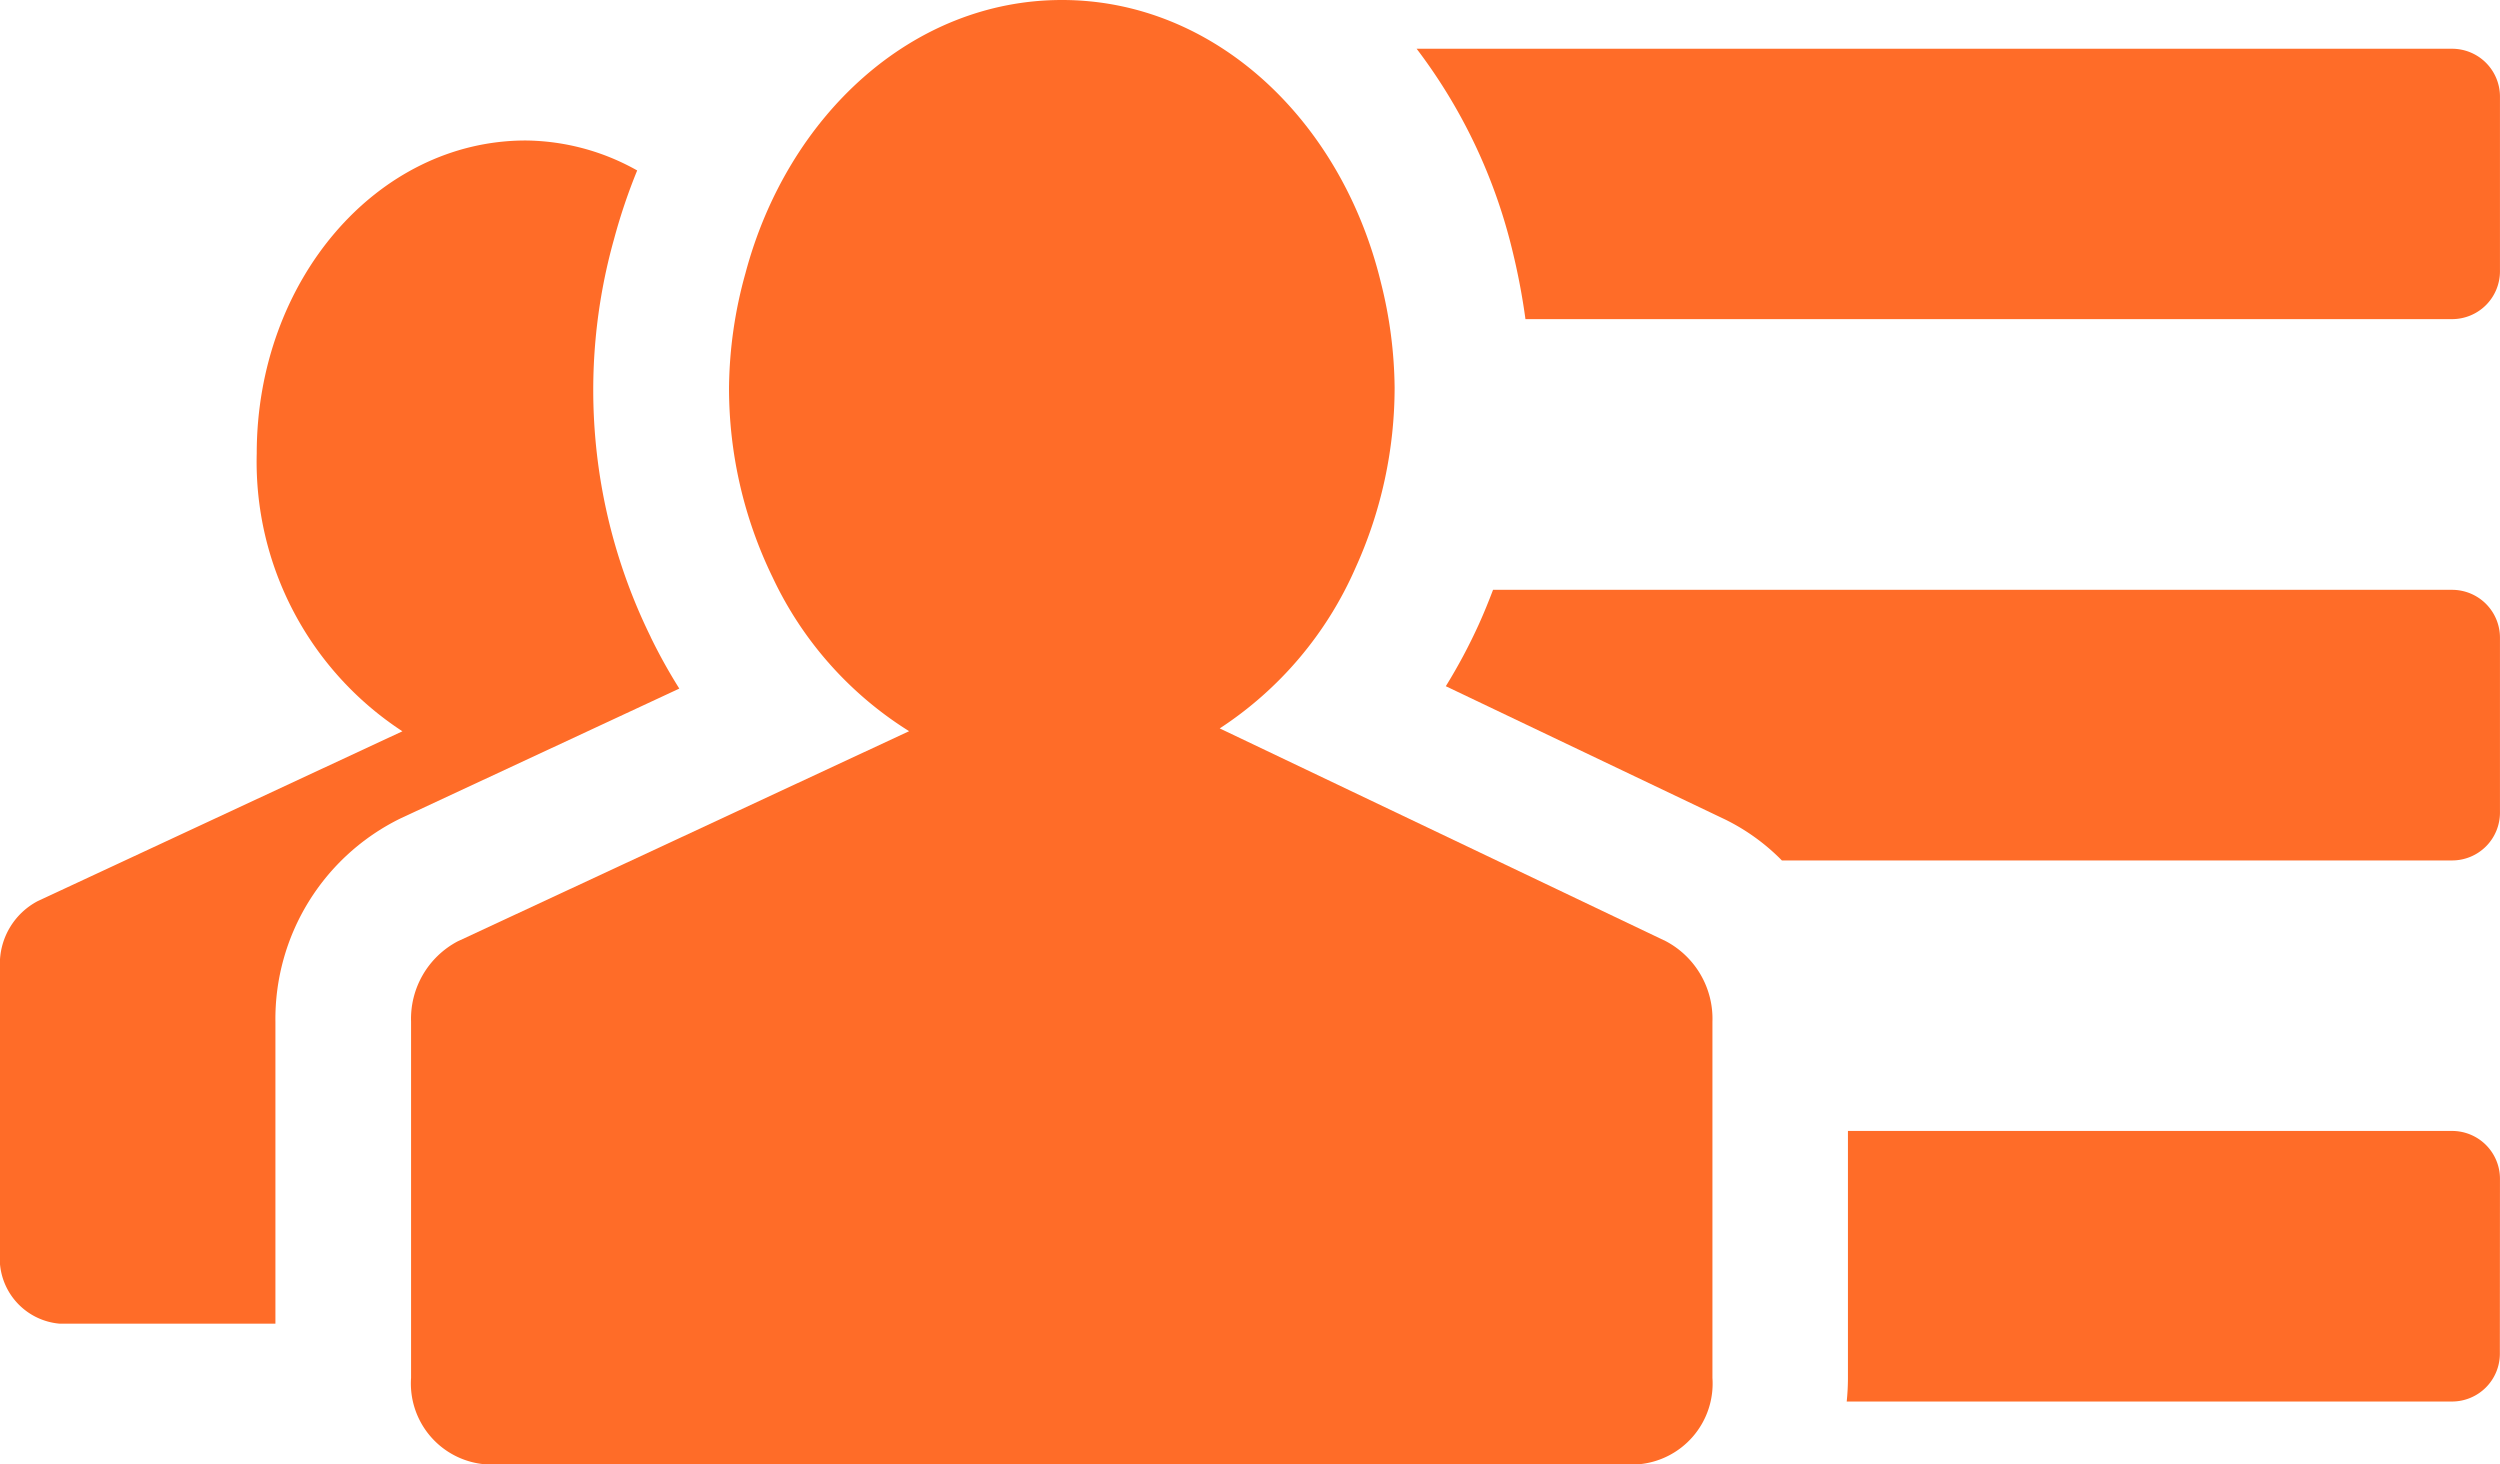
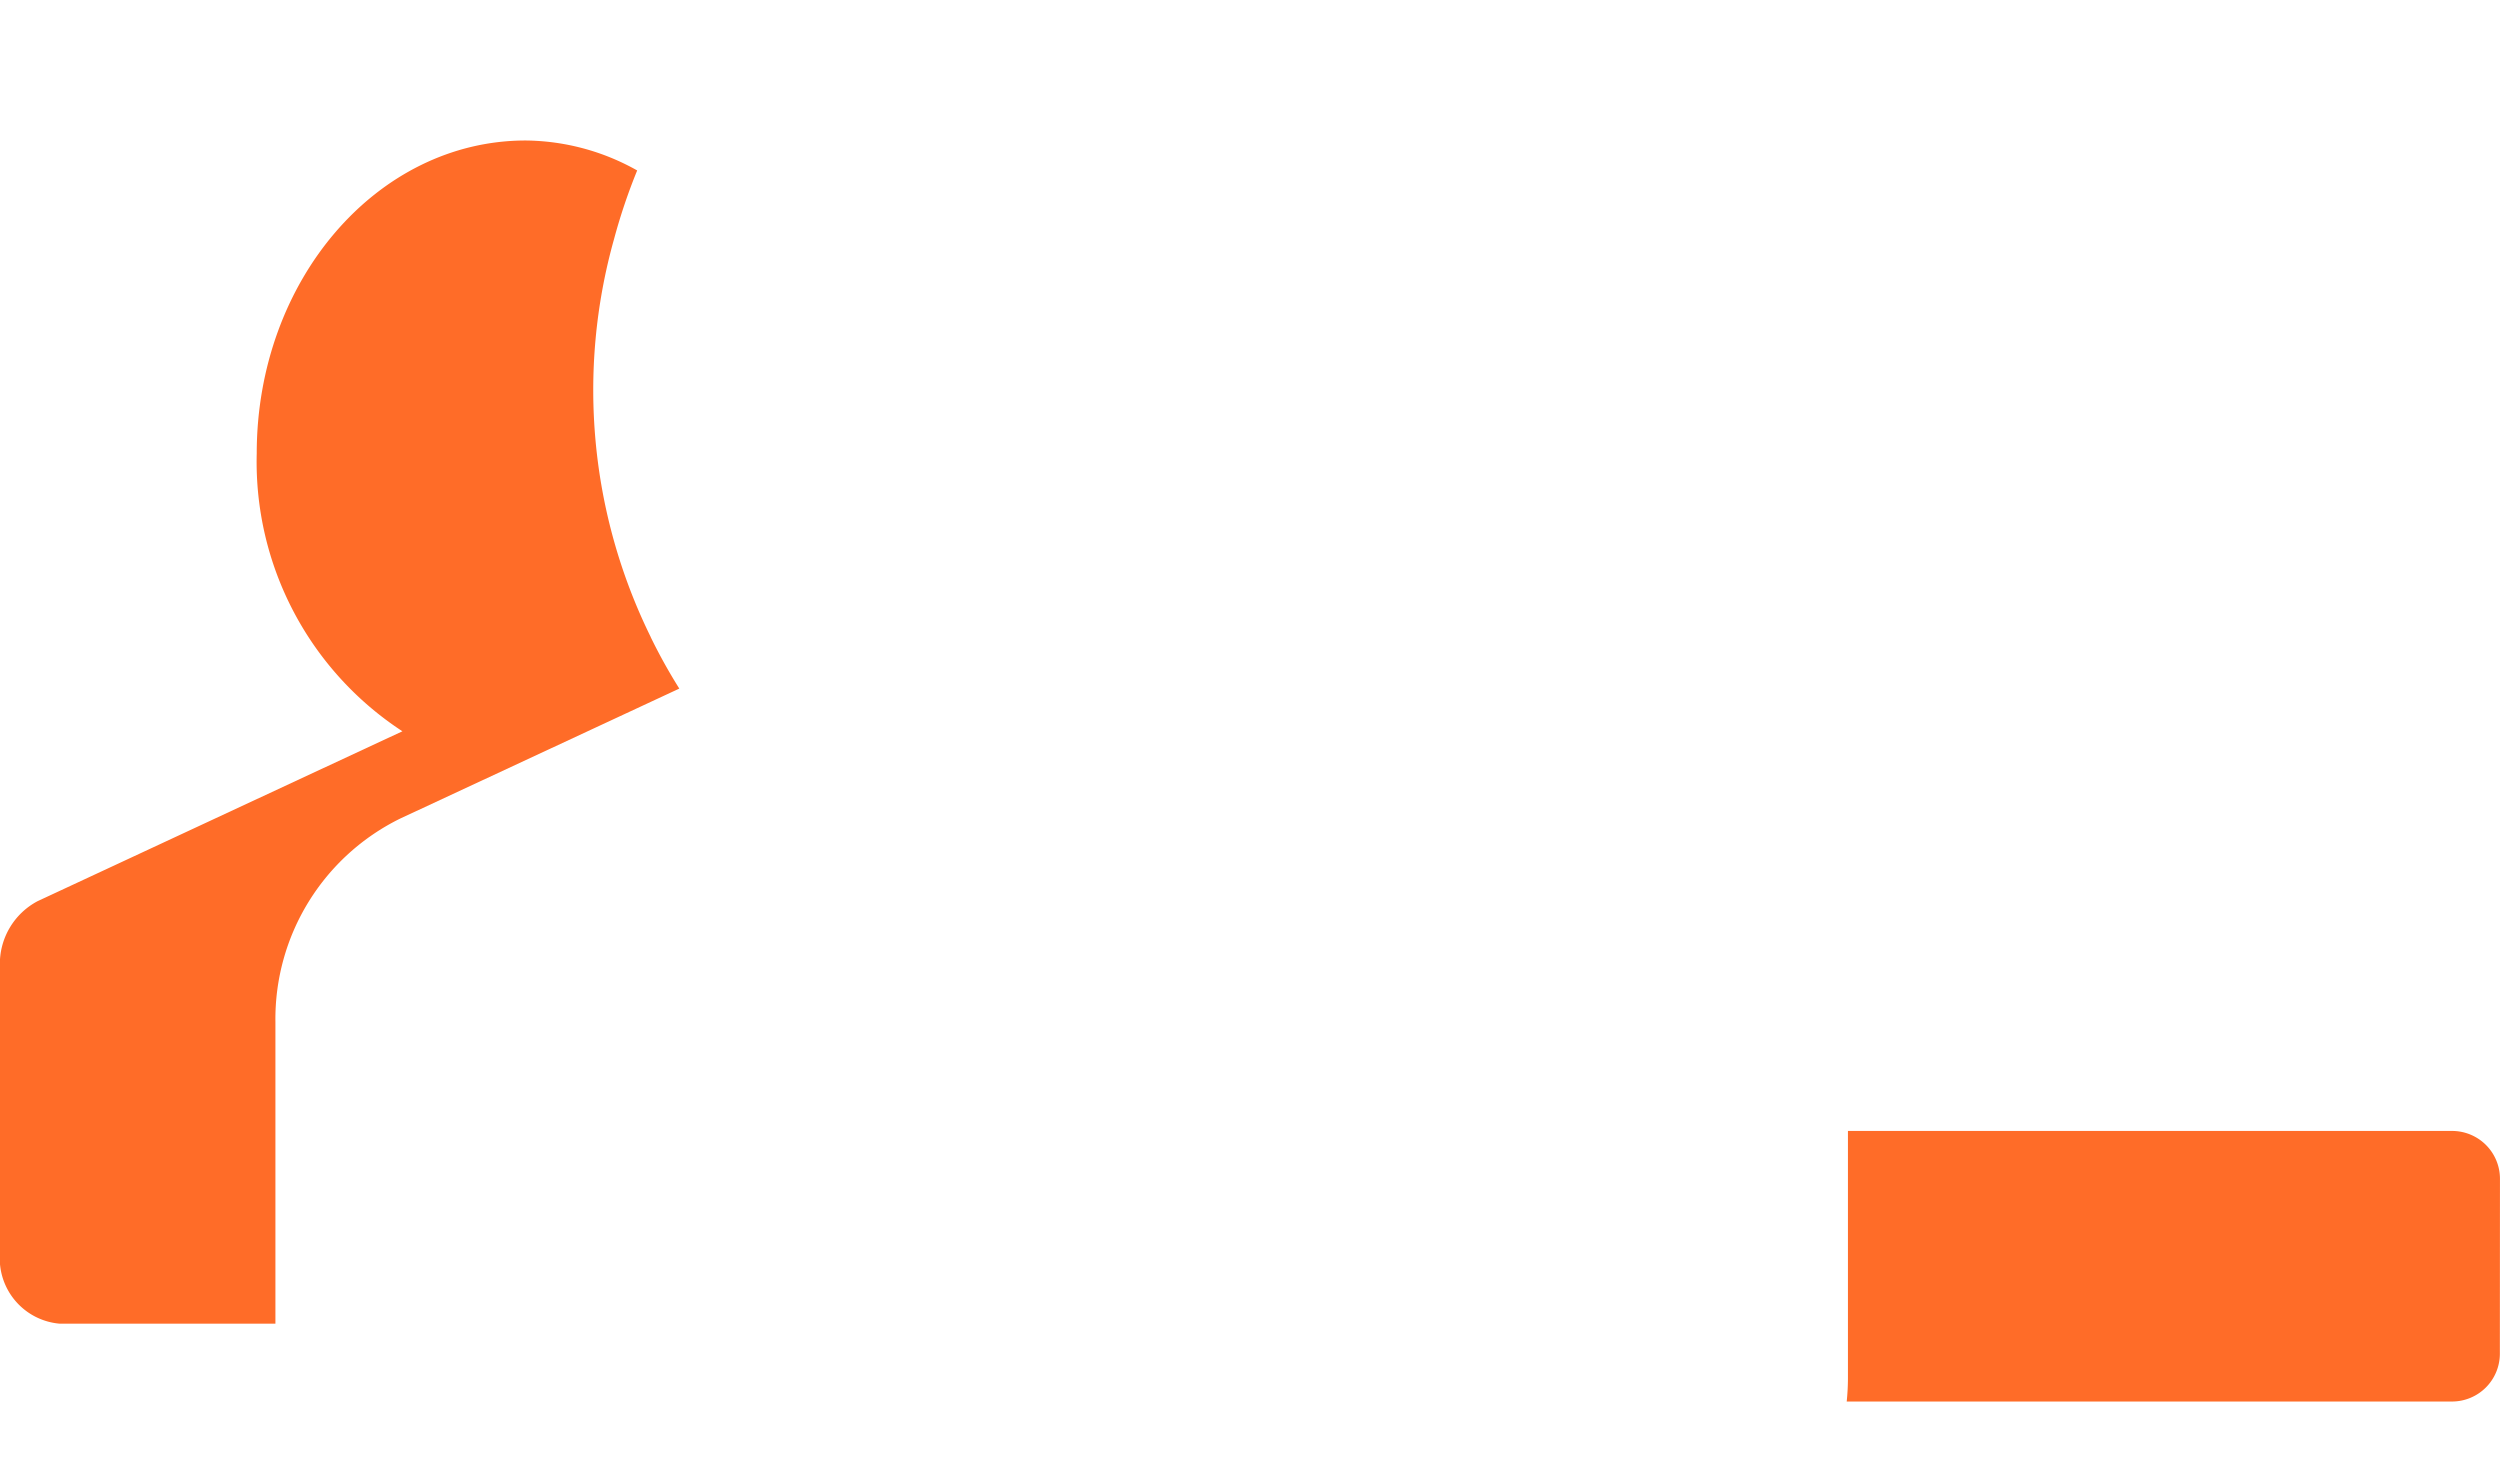
<svg xmlns="http://www.w3.org/2000/svg" width="72.762" height="42.618" viewBox="0 0 72.762 42.618">
  <g id="results-demographics" transform="translate(-7.688 -44.273)">
    <path id="Caminho_272" data-name="Caminho 272" d="M26.63,68.662a16.273,16.273,0,0,1-1.067-11.6,16.8,16.8,0,0,1,.67-1.985,6.731,6.731,0,0,0-3.244-.872c-4.327,0-7.829,4.076-7.829,9.109A9.368,9.368,0,0,0,19.4,71.4L8.785,76.343a2.064,2.064,0,0,0-1.1,1.892v8.375a1.907,1.907,0,0,0,1.748,2.032h6.271V79.854a6.5,6.5,0,0,1,3.638-5.917l8.117-3.78a15.976,15.976,0,0,1-.831-1.495Z" transform="translate(0 -5.843)" fill="#ff6c28" />
-     <path id="Caminho_273" data-name="Caminho 273" d="M110.942,55.576h26.97a1.393,1.393,0,0,0,1.393-1.393V49.1a1.393,1.393,0,0,0-1.393-1.393h0v0H107.775a15.83,15.83,0,0,1,2.789,5.881A19.32,19.32,0,0,1,110.942,55.576Z" transform="translate(-58.856 -2.015)" fill="#ff6c28" />
    <path id="Caminho_274" data-name="Caminho 274" d="M157.177,125.564a1.393,1.393,0,0,0-1.393-1.393h0v0H138.2v7.189a6.765,6.765,0,0,1-.036.686h17.617a1.393,1.393,0,0,0,1.393-1.393Z" transform="translate(-76.728 -46.982)" fill="#ff6c28" />
-     <path id="Caminho_275" data-name="Caminho 275" d="M139.124,85.939h0v0H111.21c-.126.331-.259.661-.407.988a16.022,16.022,0,0,1-.968,1.817l8.137,3.882a6.066,6.066,0,0,1,1.644,1.189h19.507a1.393,1.393,0,0,0,1.393-1.393V87.331A1.393,1.393,0,0,0,139.124,85.939Z" transform="translate(-60.067 -24.499)" fill="#ff6c28" />
-     <path id="Caminho_276" data-name="Caminho 276" d="M73.266,71.674,64.13,67.316l-3.864-1.843a10.7,10.7,0,0,0,3.955-4.68,12.691,12.691,0,0,0,1.135-5.245,12.912,12.912,0,0,0-.4-3.055c-1.149-4.732-4.845-8.22-9.283-8.22-4.353,0-7.993,3.362-9.213,7.961a12.755,12.755,0,0,0-.476,3.313,12.573,12.573,0,0,0,1.273,5.537,10.577,10.577,0,0,0,3.969,4.47l-3.7,1.723L38.088,71.67a2.549,2.549,0,0,0-1.358,2.34V84.376a2.36,2.36,0,0,0,2.163,2.516h33.55a2.359,2.359,0,0,0,2.163-2.516V74.011a2.554,2.554,0,0,0-1.34-2.336Z" transform="translate(-17.078)" fill="#ff6c28" />
  </g>
</svg>